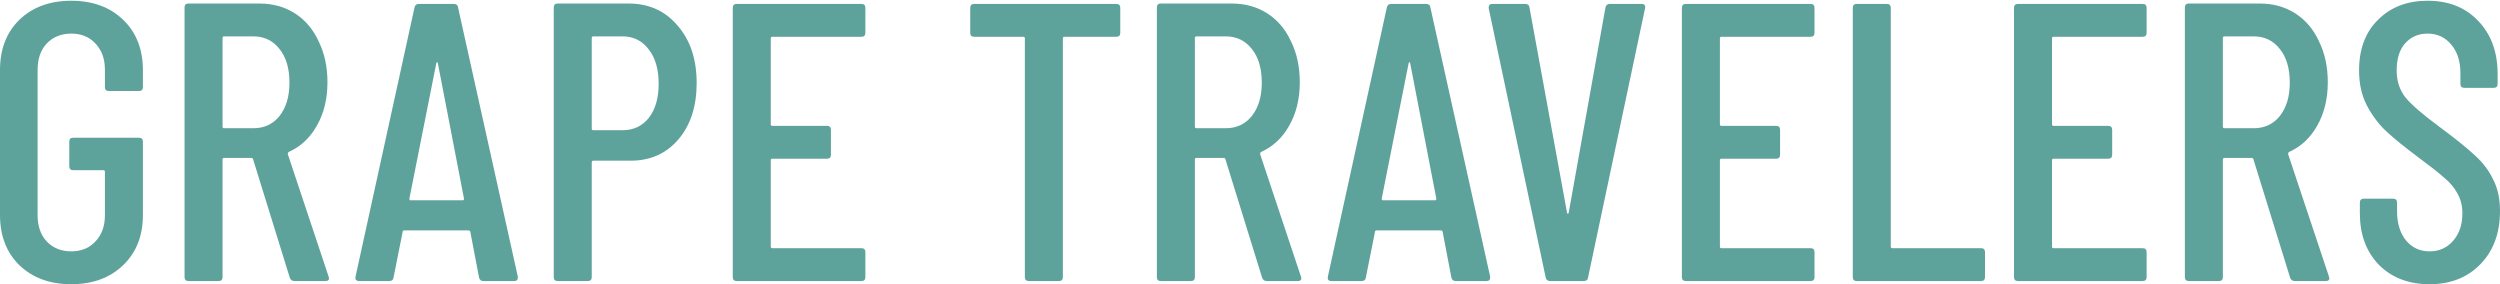
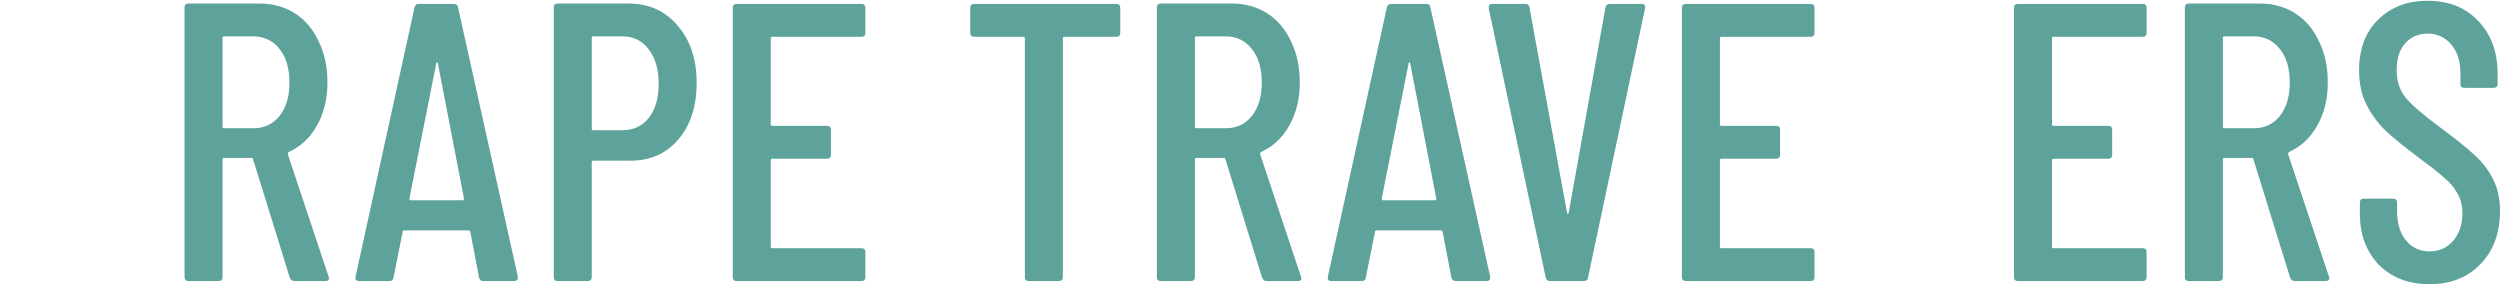
<svg xmlns="http://www.w3.org/2000/svg" width="1600" height="182" viewBox="0 0 1600 182" fill="none">
  <path d="M1554.9 181.894C1541.56 181.894 1530.75 177.756 1522.47 169.479C1514.36 161.033 1510.31 150.054 1510.31 136.541V129.7C1510.31 128.011 1511.15 127.166 1512.84 127.166H1531.59C1533.28 127.166 1534.12 128.011 1534.12 129.7V135.274C1534.12 143.044 1536.07 149.294 1539.95 154.023C1543.84 158.584 1548.82 160.864 1554.9 160.864C1560.98 160.864 1565.96 158.669 1569.85 154.277C1573.9 149.716 1575.93 143.804 1575.93 136.541C1575.93 131.642 1574.83 127.335 1572.64 123.619C1570.61 119.903 1567.82 116.609 1564.27 113.738C1560.9 110.697 1555.32 106.305 1547.55 100.562C1538.94 94.144 1532.18 88.654 1527.28 84.093C1522.38 79.532 1518.25 74.043 1514.87 67.624C1511.49 61.205 1509.8 53.689 1509.8 45.074C1509.8 31.392 1513.85 20.582 1521.96 12.643C1530.07 4.535 1540.63 0.481 1553.63 0.481C1567.15 0.481 1577.96 4.788 1586.06 13.403C1594.34 22.017 1598.48 33.335 1598.48 47.355V53.689C1598.48 55.378 1597.64 56.222 1595.95 56.222H1577.2C1575.51 56.222 1574.66 55.378 1574.66 53.689V46.848C1574.66 39.247 1572.72 33.166 1568.84 28.605C1564.95 23.875 1559.88 21.511 1553.63 21.511C1547.72 21.511 1542.91 23.622 1539.19 27.845C1535.64 31.899 1533.87 37.642 1533.87 45.074C1533.87 51.831 1535.73 57.574 1539.44 62.303C1543.16 66.864 1550.25 73.029 1560.73 80.799C1571.03 88.4 1578.72 94.566 1583.78 99.295C1589.02 104.025 1592.99 109.261 1595.69 115.004C1598.56 120.578 1600 127.251 1600 135.021C1600 149.209 1595.78 160.611 1587.33 169.226C1579.05 177.671 1568.24 181.894 1554.9 181.894Z" fill="#5EA39B" />
  <path d="M1468.76 179.867C1467.24 179.867 1466.22 179.191 1465.72 177.84L1442.15 101.829C1441.99 101.322 1441.65 101.069 1441.14 101.069H1423.66C1422.98 101.069 1422.64 101.407 1422.64 102.082V177.333C1422.64 179.022 1421.8 179.867 1420.11 179.867H1400.85C1399.17 179.867 1398.32 179.022 1398.32 177.333V4.788C1398.32 3.099 1399.17 2.254 1400.85 2.254H1446.21C1454.82 2.254 1462.42 4.366 1469.01 8.589C1475.6 12.812 1480.67 18.808 1484.21 26.578C1487.93 34.179 1489.79 42.878 1489.79 52.675C1489.79 63.317 1487.51 72.607 1482.95 80.546C1478.56 88.316 1472.56 93.89 1464.96 97.268C1464.45 97.775 1464.28 98.282 1464.45 98.788L1490.55 177.08L1490.8 178.093C1490.8 179.276 1490.04 179.867 1488.52 179.867H1468.76ZM1423.66 23.284C1422.98 23.284 1422.64 23.622 1422.64 24.298V81.053C1422.64 81.728 1422.98 82.066 1423.66 82.066H1442.41C1449.33 82.066 1454.91 79.448 1459.13 74.212C1463.35 68.806 1465.46 61.712 1465.46 52.928C1465.46 43.807 1463.35 36.628 1459.13 31.392C1454.91 25.987 1449.33 23.284 1442.41 23.284H1423.66Z" fill="#5EA39B" />
  <path d="M1373.84 21.004C1373.84 22.693 1372.99 23.538 1371.3 23.538H1314.29C1313.62 23.538 1313.28 23.875 1313.28 24.551V79.532C1313.28 80.208 1313.62 80.546 1314.29 80.546H1349.26C1350.95 80.546 1351.79 81.391 1351.79 83.08V99.042C1351.79 100.731 1350.95 101.576 1349.26 101.576H1314.29C1313.62 101.576 1313.28 101.913 1313.28 102.589V157.824C1313.28 158.499 1313.62 158.837 1314.29 158.837H1371.3C1372.99 158.837 1373.84 159.682 1373.84 161.371V177.333C1373.84 179.023 1372.99 179.867 1371.3 179.867H1291.49C1289.8 179.867 1288.96 179.023 1288.96 177.333V5.042C1288.96 3.352 1289.8 2.508 1291.49 2.508H1371.3C1372.99 2.508 1373.84 3.352 1373.84 5.042V21.004Z" fill="#5EA39B" />
-   <path d="M1188.31 179.867C1186.62 179.867 1185.78 179.023 1185.78 177.333V5.042C1185.78 3.352 1186.62 2.508 1188.31 2.508H1207.57C1209.26 2.508 1210.1 3.352 1210.1 5.042V157.824C1210.1 158.499 1210.44 158.837 1211.11 158.837H1267.87C1269.56 158.837 1270.4 159.682 1270.4 161.371V177.333C1270.4 179.023 1269.56 179.867 1267.87 179.867H1188.31Z" fill="#5EA39B" />
  <path d="M1161.29 21.004C1161.29 22.693 1160.45 23.538 1158.76 23.538H1101.75C1101.07 23.538 1100.74 23.875 1100.74 24.551V79.532C1100.74 80.208 1101.07 80.546 1101.75 80.546H1136.71C1138.4 80.546 1139.25 81.391 1139.25 83.08V99.042C1139.25 100.731 1138.4 101.576 1136.71 101.576H1101.75C1101.07 101.576 1100.74 101.913 1100.74 102.589V157.824C1100.74 158.499 1101.07 158.837 1101.75 158.837H1158.76C1160.45 158.837 1161.29 159.682 1161.29 161.371V177.333C1161.29 179.023 1160.45 179.867 1158.76 179.867H1078.95C1077.26 179.867 1076.41 179.023 1076.41 177.333V5.042C1076.41 3.352 1077.26 2.508 1078.95 2.508H1158.76C1160.45 2.508 1161.29 3.352 1161.29 5.042V21.004Z" fill="#5EA39B" />
  <path d="M992.032 179.867C990.512 179.867 989.583 179.107 989.245 177.587L952.76 5.295V4.788C952.76 3.268 953.52 2.508 955.04 2.508H976.07C977.759 2.508 978.688 3.268 978.857 4.788L1002.93 136.287C1003.1 136.625 1003.26 136.794 1003.43 136.794C1003.6 136.794 1003.77 136.625 1003.94 136.287L1027.5 4.788C1027.84 3.268 1028.77 2.508 1030.29 2.508H1050.56C1052.42 2.508 1053.18 3.437 1052.84 5.295L1016.36 177.587C1016.19 179.107 1015.26 179.867 1013.57 179.867H992.032Z" fill="#5EA39B" />
  <path d="M931.666 179.867C930.146 179.867 929.217 179.107 928.879 177.587L923.305 148.449C923.305 148.111 923.136 147.858 922.798 147.689C922.63 147.52 922.376 147.436 922.038 147.436H881.246C880.908 147.436 880.57 147.52 880.232 147.689C880.063 147.858 879.979 148.111 879.979 148.449L874.151 177.587C873.982 179.107 873.053 179.867 871.364 179.867H852.108C851.264 179.867 850.588 179.614 850.081 179.107C849.743 178.6 849.659 177.925 849.828 177.08L887.58 4.788C887.918 3.268 888.847 2.508 890.367 2.508H912.664C914.353 2.508 915.282 3.268 915.451 4.788L953.71 177.08V177.587C953.71 179.107 952.95 179.867 951.429 179.867H931.666ZM884.286 127.166C884.286 127.842 884.54 128.18 885.046 128.18H918.491C918.998 128.18 919.251 127.842 919.251 127.166L902.529 40.513C902.36 40.007 902.191 39.753 902.022 39.753C901.853 39.753 901.684 40.007 901.515 40.513L884.286 127.166Z" fill="#5EA39B" />
  <path d="M810.836 179.867C809.316 179.867 808.303 179.191 807.796 177.84L784.233 101.829C784.064 101.322 783.726 101.069 783.219 101.069H765.737C765.061 101.069 764.723 101.407 764.723 102.082V177.333C764.723 179.022 763.879 179.867 762.189 179.867H742.933C741.244 179.867 740.4 179.022 740.4 177.333V4.788C740.4 3.099 741.244 2.254 742.933 2.254H788.287C796.901 2.254 804.502 4.366 811.09 8.589C817.677 12.812 822.745 18.808 826.292 26.578C830.008 34.179 831.866 42.878 831.866 52.675C831.866 63.317 829.586 72.607 825.025 80.546C820.633 88.316 814.637 93.89 807.036 97.268C806.529 97.775 806.36 98.282 806.529 98.788L832.626 177.08L832.88 178.093C832.88 179.276 832.12 179.867 830.599 179.867H810.836ZM765.737 23.284C765.061 23.284 764.723 23.622 764.723 24.298V81.053C764.723 81.728 765.061 82.066 765.737 82.066H784.486C791.411 82.066 796.986 79.448 801.208 74.212C805.431 68.806 807.543 61.712 807.543 52.928C807.543 43.807 805.431 36.628 801.208 31.392C796.986 25.987 791.411 23.284 784.486 23.284H765.737Z" fill="#5EA39B" />
  <path d="M714.441 2.508C716.13 2.508 716.975 3.352 716.975 5.042V21.004C716.975 22.693 716.13 23.538 714.441 23.538H681.249C680.574 23.538 680.236 23.875 680.236 24.551V177.333C680.236 179.023 679.391 179.867 677.702 179.867H658.446C656.757 179.867 655.912 179.023 655.912 177.333V24.551C655.912 23.875 655.575 23.538 654.899 23.538H623.481C621.792 23.538 620.947 22.693 620.947 21.004V5.042C620.947 3.352 621.792 2.508 623.481 2.508H714.441Z" fill="#5EA39B" />
  <path d="M553.846 21.004C553.846 22.693 553.001 23.538 551.312 23.538H494.304C493.628 23.538 493.29 23.875 493.29 24.551V79.532C493.29 80.208 493.628 80.546 494.304 80.546H529.269C530.958 80.546 531.803 81.391 531.803 83.08V99.042C531.803 100.731 530.958 101.576 529.269 101.576H494.304C493.628 101.576 493.29 101.913 493.29 102.589V157.824C493.29 158.499 493.628 158.837 494.304 158.837H551.312C553.001 158.837 553.846 159.682 553.846 161.371V177.333C553.846 179.023 553.001 179.867 551.312 179.867H471.5C469.811 179.867 468.967 179.023 468.967 177.333V5.042C468.967 3.352 469.811 2.508 471.5 2.508H551.312C553.001 2.508 553.846 3.352 553.846 5.042V21.004Z" fill="#5EA39B" />
  <path d="M402.287 2.254C415.293 2.254 425.766 6.984 433.705 16.443C441.812 25.733 445.866 37.98 445.866 53.182C445.866 68.046 441.981 80.039 434.211 89.16C426.441 98.282 416.222 102.842 403.554 102.842H379.737C379.061 102.842 378.723 103.18 378.723 103.856V177.333C378.723 179.022 377.879 179.867 376.19 179.867H356.933C355.244 179.867 354.4 179.022 354.4 177.333V4.788C354.4 3.099 355.244 2.254 356.933 2.254H402.287ZM398.486 83.333C405.412 83.333 410.986 80.715 415.209 75.478C419.431 70.073 421.543 62.81 421.543 53.689C421.543 44.398 419.431 37.051 415.209 31.645C410.986 26.071 405.412 23.284 398.486 23.284H379.737C379.061 23.284 378.723 23.622 378.723 24.298V82.319C378.723 82.995 379.061 83.333 379.737 83.333H398.486Z" fill="#5EA39B" />
  <path d="M309.375 179.867C307.855 179.867 306.926 179.107 306.588 177.587L301.014 148.449C301.014 148.111 300.845 147.858 300.507 147.689C300.338 147.52 300.085 147.436 299.747 147.436H258.954C258.616 147.436 258.279 147.52 257.941 147.689C257.772 147.858 257.687 148.111 257.687 148.449L251.86 177.587C251.691 179.107 250.762 179.867 249.073 179.867H229.817C228.972 179.867 228.296 179.614 227.79 179.107C227.452 178.6 227.367 177.925 227.536 177.08L265.289 4.788C265.626 3.268 266.555 2.508 268.076 2.508H290.372C292.061 2.508 292.99 3.268 293.159 4.788L331.418 177.08V177.587C331.418 179.107 330.658 179.867 329.138 179.867H309.375ZM261.995 127.166C261.995 127.842 262.248 128.18 262.755 128.18H296.2C296.706 128.18 296.96 127.842 296.96 127.166L280.237 40.513C280.068 40.007 279.9 39.753 279.731 39.753C279.562 39.753 279.393 40.007 279.224 40.513L261.995 127.166Z" fill="#5EA39B" />
  <path d="M188.545 179.867C187.025 179.867 186.011 179.191 185.505 177.84L161.941 101.829C161.772 101.322 161.434 101.069 160.928 101.069H143.445C142.77 101.069 142.432 101.407 142.432 102.082V177.333C142.432 179.022 141.587 179.867 139.898 179.867H120.642C118.953 179.867 118.108 179.022 118.108 177.333V4.788C118.108 3.099 118.953 2.254 120.642 2.254H165.995C174.61 2.254 182.211 4.366 188.798 8.589C195.386 12.812 200.454 18.808 204.001 26.578C207.717 34.179 209.575 42.878 209.575 52.675C209.575 63.317 207.295 72.607 202.734 80.546C198.342 88.316 192.346 93.89 184.745 97.268C184.238 97.775 184.069 98.282 184.238 98.788L210.335 177.08L210.588 178.093C210.588 179.276 209.828 179.867 208.308 179.867H188.545ZM143.445 23.284C142.77 23.284 142.432 23.622 142.432 24.298V81.053C142.432 81.728 142.77 82.066 143.445 82.066H162.195C169.12 82.066 174.694 79.448 178.917 74.212C183.14 68.806 185.251 61.712 185.251 52.928C185.251 43.807 183.14 36.628 178.917 31.392C174.694 25.987 169.12 23.284 162.195 23.284H143.445Z" fill="#5EA39B" />
-   <path d="M45.607 181.894C31.925 181.894 20.861 177.84 12.415 169.732C4.138 161.624 0 150.898 0 137.554V44.821C0 31.477 4.138 20.751 12.415 12.643C20.861 4.535 31.925 0.481 45.607 0.481C59.289 0.481 70.353 4.535 78.798 12.643C87.244 20.751 91.467 31.561 91.467 45.074V55.716C91.467 57.405 90.622 58.249 88.933 58.249H69.677C67.988 58.249 67.143 57.405 67.143 55.716V44.567C67.143 37.642 65.116 32.068 61.062 27.845C57.177 23.622 52.025 21.511 45.607 21.511C39.188 21.511 33.952 23.622 29.898 27.845C26.013 32.068 24.07 37.642 24.07 44.567V137.808C24.07 144.733 26.013 150.307 29.898 154.53C33.952 158.753 39.188 160.864 45.607 160.864C52.025 160.864 57.177 158.753 61.062 154.53C65.116 150.307 67.143 144.733 67.143 137.808V109.937C67.143 109.261 66.805 108.923 66.13 108.923H46.873C45.184 108.923 44.34 108.079 44.34 106.39V90.681C44.34 88.992 45.184 88.147 46.873 88.147H88.933C90.622 88.147 91.467 88.992 91.467 90.681V137.554C91.467 150.898 87.244 161.624 78.798 169.732C70.353 177.84 59.289 181.894 45.607 181.894Z" fill="#5EA39B" />
</svg>